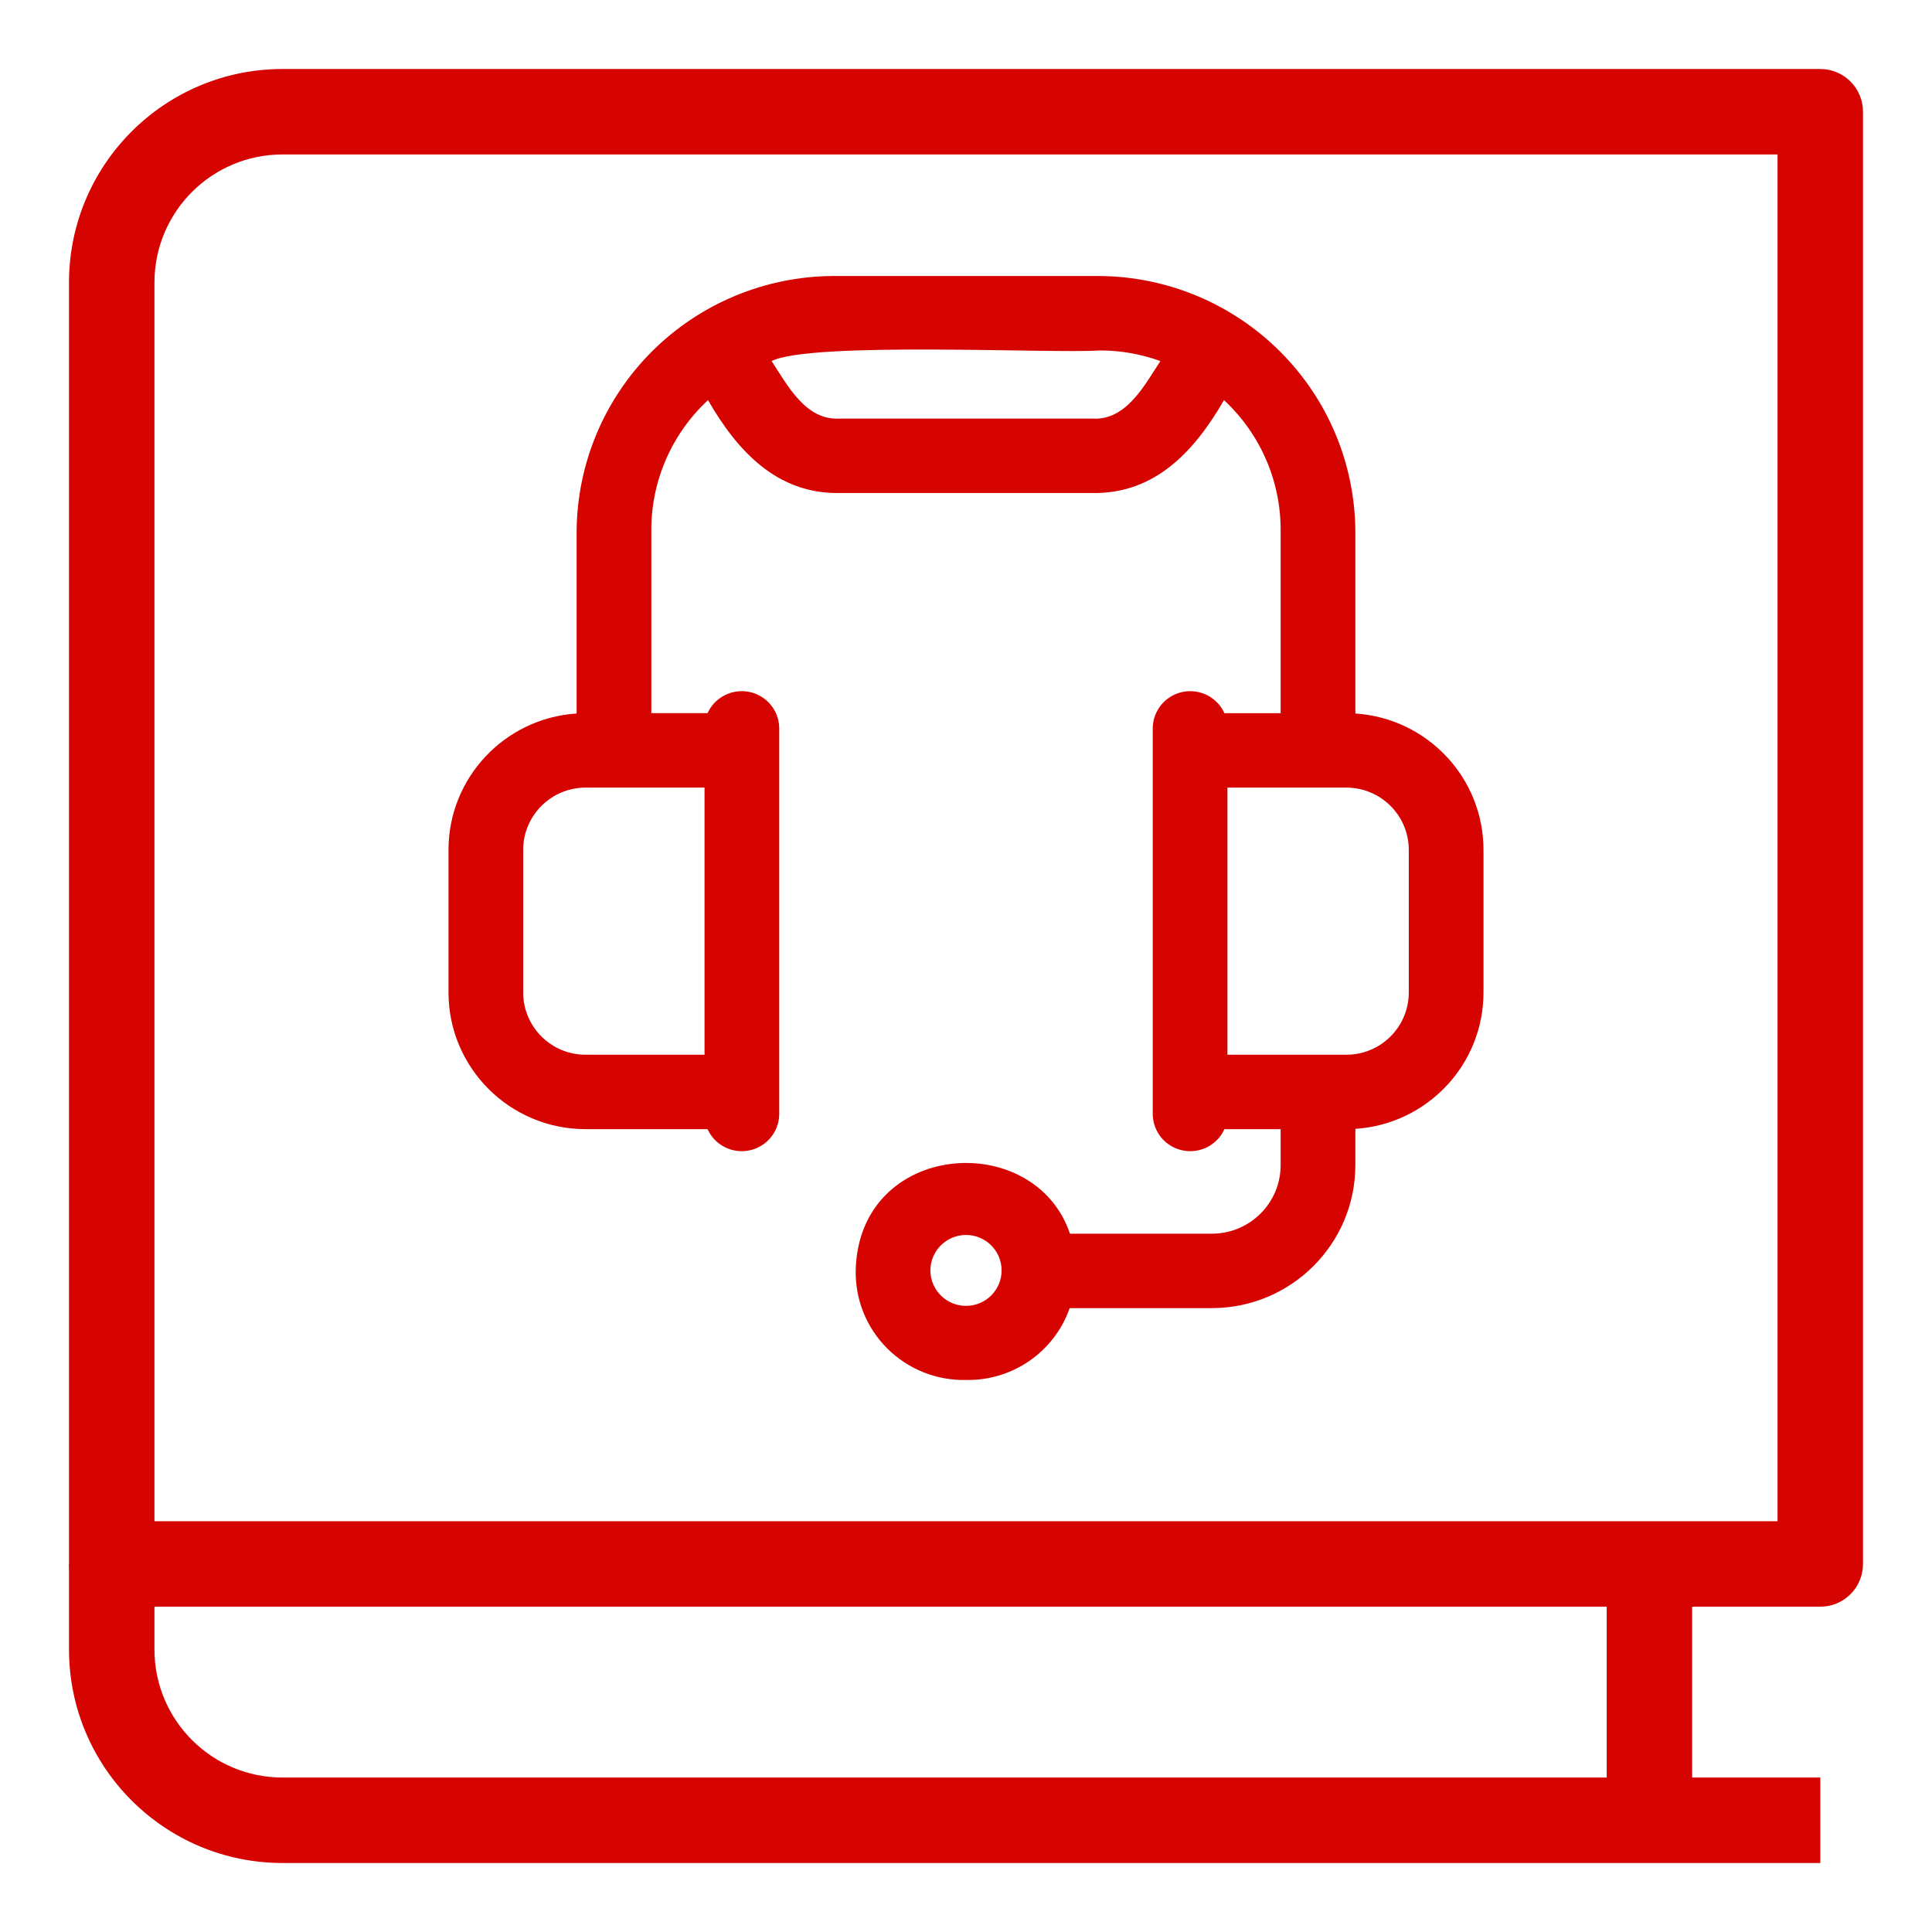
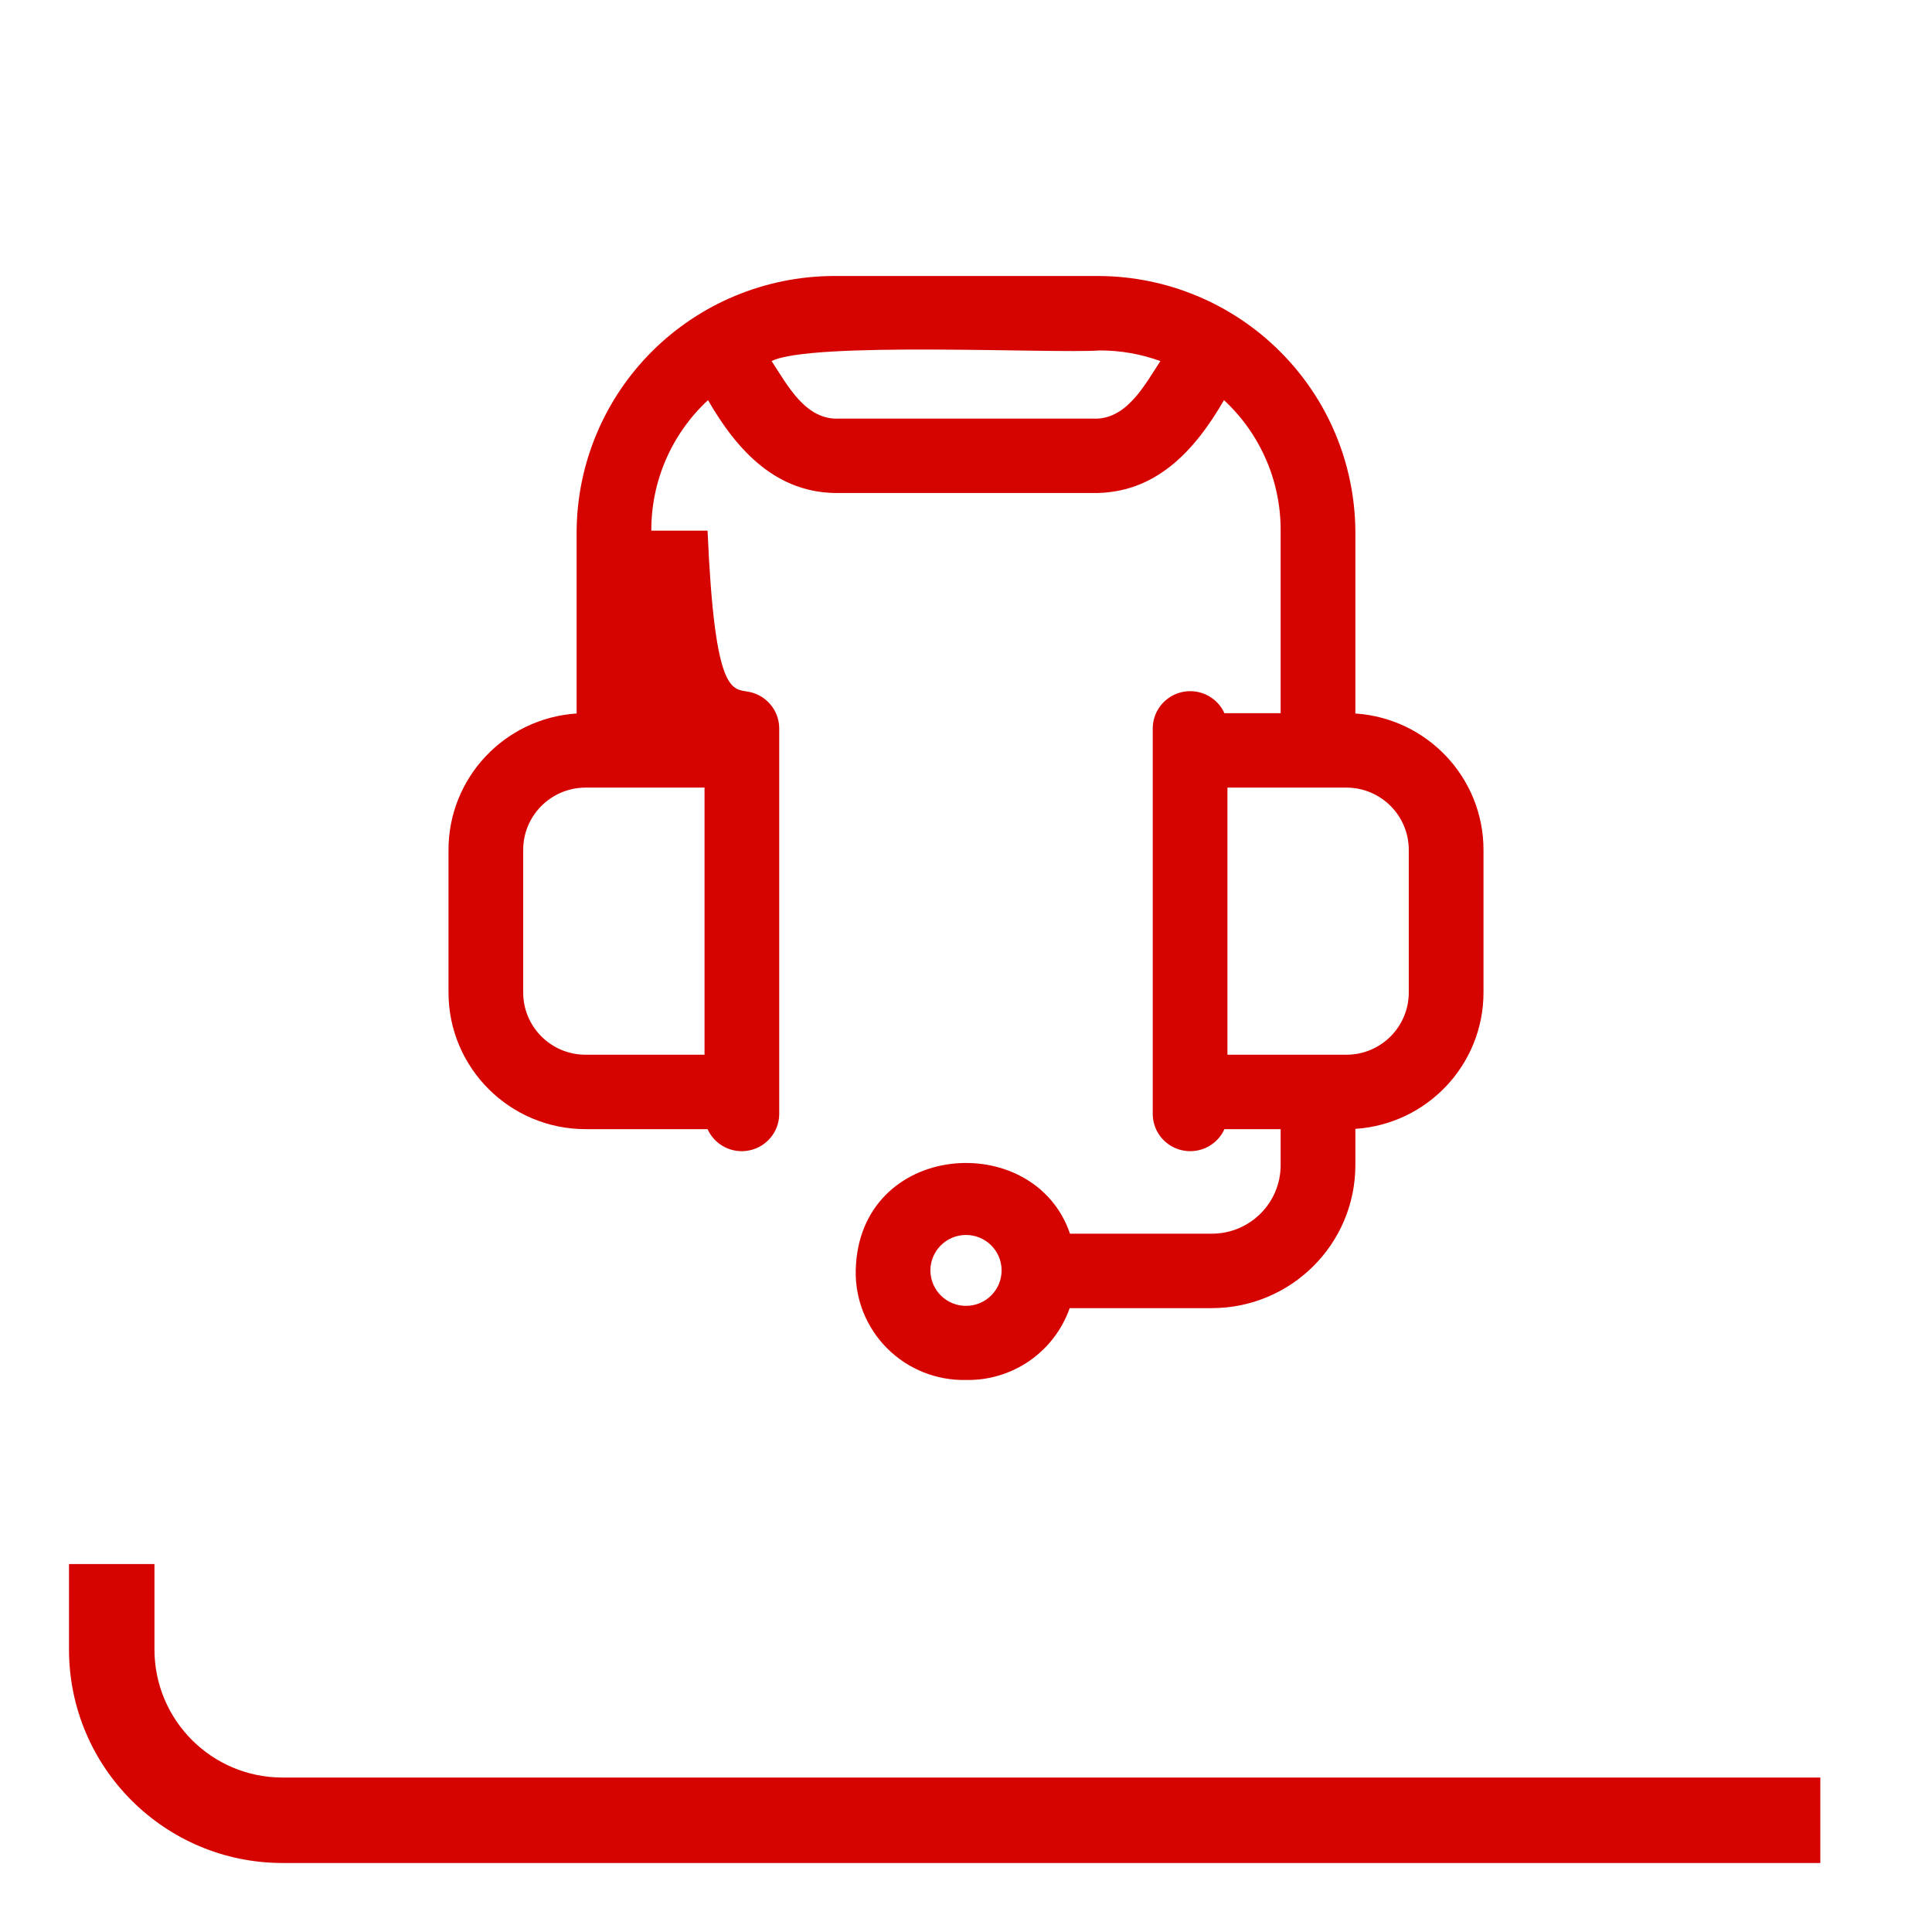
<svg xmlns="http://www.w3.org/2000/svg" width="56" height="56" viewBox="0 0 56 56" fill="none">
-   <path fill-rule="evenodd" clip-rule="evenodd" d="M2 8.191C2 4.772 4.772 2 8.191 2H52.763C53.445 2 54 2.555 54 3.237V45.334C54 46.017 53.445 46.571 52.763 46.571H3.237C2.555 46.571 2 46.017 2 45.334V8.191ZM8.191 4.477C6.139 4.477 4.477 6.139 4.477 8.191V44.094H51.523V4.477H8.191Z" fill="#D50400" />
  <path fill-rule="evenodd" clip-rule="evenodd" d="M4.477 45.334V47.809C4.477 49.861 6.139 51.523 8.191 51.523H52.763V54H8.191C4.772 54 2 51.228 2 47.809V45.334L4.477 45.334Z" fill="#D50400" />
-   <path fill-rule="evenodd" clip-rule="evenodd" d="M46.571 52.763V45.334H49.048V52.763H46.571Z" fill="#D50400" />
-   <path d="M28 39.999C27.146 40.018 26.322 39.688 25.718 39.086C25.113 38.483 24.783 37.661 24.804 36.81C24.897 33.077 29.974 32.7 31.014 35.759H35.129C36.229 35.758 37.12 34.869 37.12 33.773V32.73L35.49 32.729C35.282 33.192 34.778 33.448 34.28 33.345C33.781 33.244 33.421 32.81 33.413 32.303V21.098C33.421 20.592 33.782 20.158 34.28 20.056C34.778 19.954 35.282 20.21 35.49 20.672H37.12V15.388V15.389C37.129 13.951 36.533 12.577 35.478 11.598C34.631 13.064 33.489 14.322 31.66 14.29H24.34C22.515 14.325 21.364 13.06 20.522 11.598C19.468 12.576 18.872 13.947 18.879 15.382V20.671H20.509C20.718 20.21 21.221 19.954 21.719 20.055C22.218 20.158 22.578 20.592 22.586 21.098V32.303C22.578 32.81 22.217 33.243 21.719 33.345C21.221 33.448 20.718 33.192 20.509 32.729H16.974C14.779 32.728 13.001 30.954 13 28.768V24.633C13.001 22.547 14.625 20.819 16.714 20.681V15.389C16.729 13.433 17.517 11.563 18.903 10.181C20.292 8.798 22.17 8.015 24.132 8H31.874C33.836 8.016 35.712 8.801 37.099 10.185C38.487 11.567 39.272 13.439 39.286 15.396V20.681C41.375 20.82 42.999 22.547 43 24.634V28.768C42.999 30.855 41.375 32.582 39.286 32.721V33.773C39.284 36.06 37.424 37.913 35.129 37.917H31.005C30.56 39.185 29.349 40.026 28 39.999H28ZM26.968 36.837C26.977 37.404 27.443 37.859 28.013 37.851C28.583 37.844 29.039 37.378 29.032 36.81C29.024 36.242 28.556 35.789 27.986 35.796C27.418 35.804 26.962 36.269 26.968 36.837ZM38.203 30.572H39.026C40.024 30.572 40.834 29.764 40.834 28.768V24.634C40.834 23.638 40.024 22.831 39.026 22.829H35.578V30.571L38.203 30.572ZM16.974 22.829C15.975 22.831 15.165 23.638 15.165 24.634V28.768C15.165 29.764 15.975 30.572 16.974 30.572H20.421V22.829L16.974 22.829ZM22.365 10.466C22.828 11.166 23.349 12.193 24.34 12.133H31.66C32.646 12.196 33.176 11.162 33.634 10.466C33.072 10.261 32.477 10.157 31.877 10.158C30.532 10.254 23.51 9.89 22.365 10.466Z" fill="#D50400" />
+   <path d="M28 39.999C27.146 40.018 26.322 39.688 25.718 39.086C25.113 38.483 24.783 37.661 24.804 36.81C24.897 33.077 29.974 32.7 31.014 35.759H35.129C36.229 35.758 37.12 34.869 37.12 33.773V32.73L35.49 32.729C35.282 33.192 34.778 33.448 34.28 33.345C33.781 33.244 33.421 32.81 33.413 32.303V21.098C33.421 20.592 33.782 20.158 34.28 20.056C34.778 19.954 35.282 20.21 35.49 20.672H37.12V15.388V15.389C37.129 13.951 36.533 12.577 35.478 11.598C34.631 13.064 33.489 14.322 31.66 14.29H24.34C22.515 14.325 21.364 13.06 20.522 11.598C19.468 12.576 18.872 13.947 18.879 15.382H20.509C20.718 20.21 21.221 19.954 21.719 20.055C22.218 20.158 22.578 20.592 22.586 21.098V32.303C22.578 32.81 22.217 33.243 21.719 33.345C21.221 33.448 20.718 33.192 20.509 32.729H16.974C14.779 32.728 13.001 30.954 13 28.768V24.633C13.001 22.547 14.625 20.819 16.714 20.681V15.389C16.729 13.433 17.517 11.563 18.903 10.181C20.292 8.798 22.17 8.015 24.132 8H31.874C33.836 8.016 35.712 8.801 37.099 10.185C38.487 11.567 39.272 13.439 39.286 15.396V20.681C41.375 20.82 42.999 22.547 43 24.634V28.768C42.999 30.855 41.375 32.582 39.286 32.721V33.773C39.284 36.06 37.424 37.913 35.129 37.917H31.005C30.56 39.185 29.349 40.026 28 39.999H28ZM26.968 36.837C26.977 37.404 27.443 37.859 28.013 37.851C28.583 37.844 29.039 37.378 29.032 36.81C29.024 36.242 28.556 35.789 27.986 35.796C27.418 35.804 26.962 36.269 26.968 36.837ZM38.203 30.572H39.026C40.024 30.572 40.834 29.764 40.834 28.768V24.634C40.834 23.638 40.024 22.831 39.026 22.829H35.578V30.571L38.203 30.572ZM16.974 22.829C15.975 22.831 15.165 23.638 15.165 24.634V28.768C15.165 29.764 15.975 30.572 16.974 30.572H20.421V22.829L16.974 22.829ZM22.365 10.466C22.828 11.166 23.349 12.193 24.34 12.133H31.66C32.646 12.196 33.176 11.162 33.634 10.466C33.072 10.261 32.477 10.157 31.877 10.158C30.532 10.254 23.51 9.89 22.365 10.466Z" fill="#D50400" />
</svg>